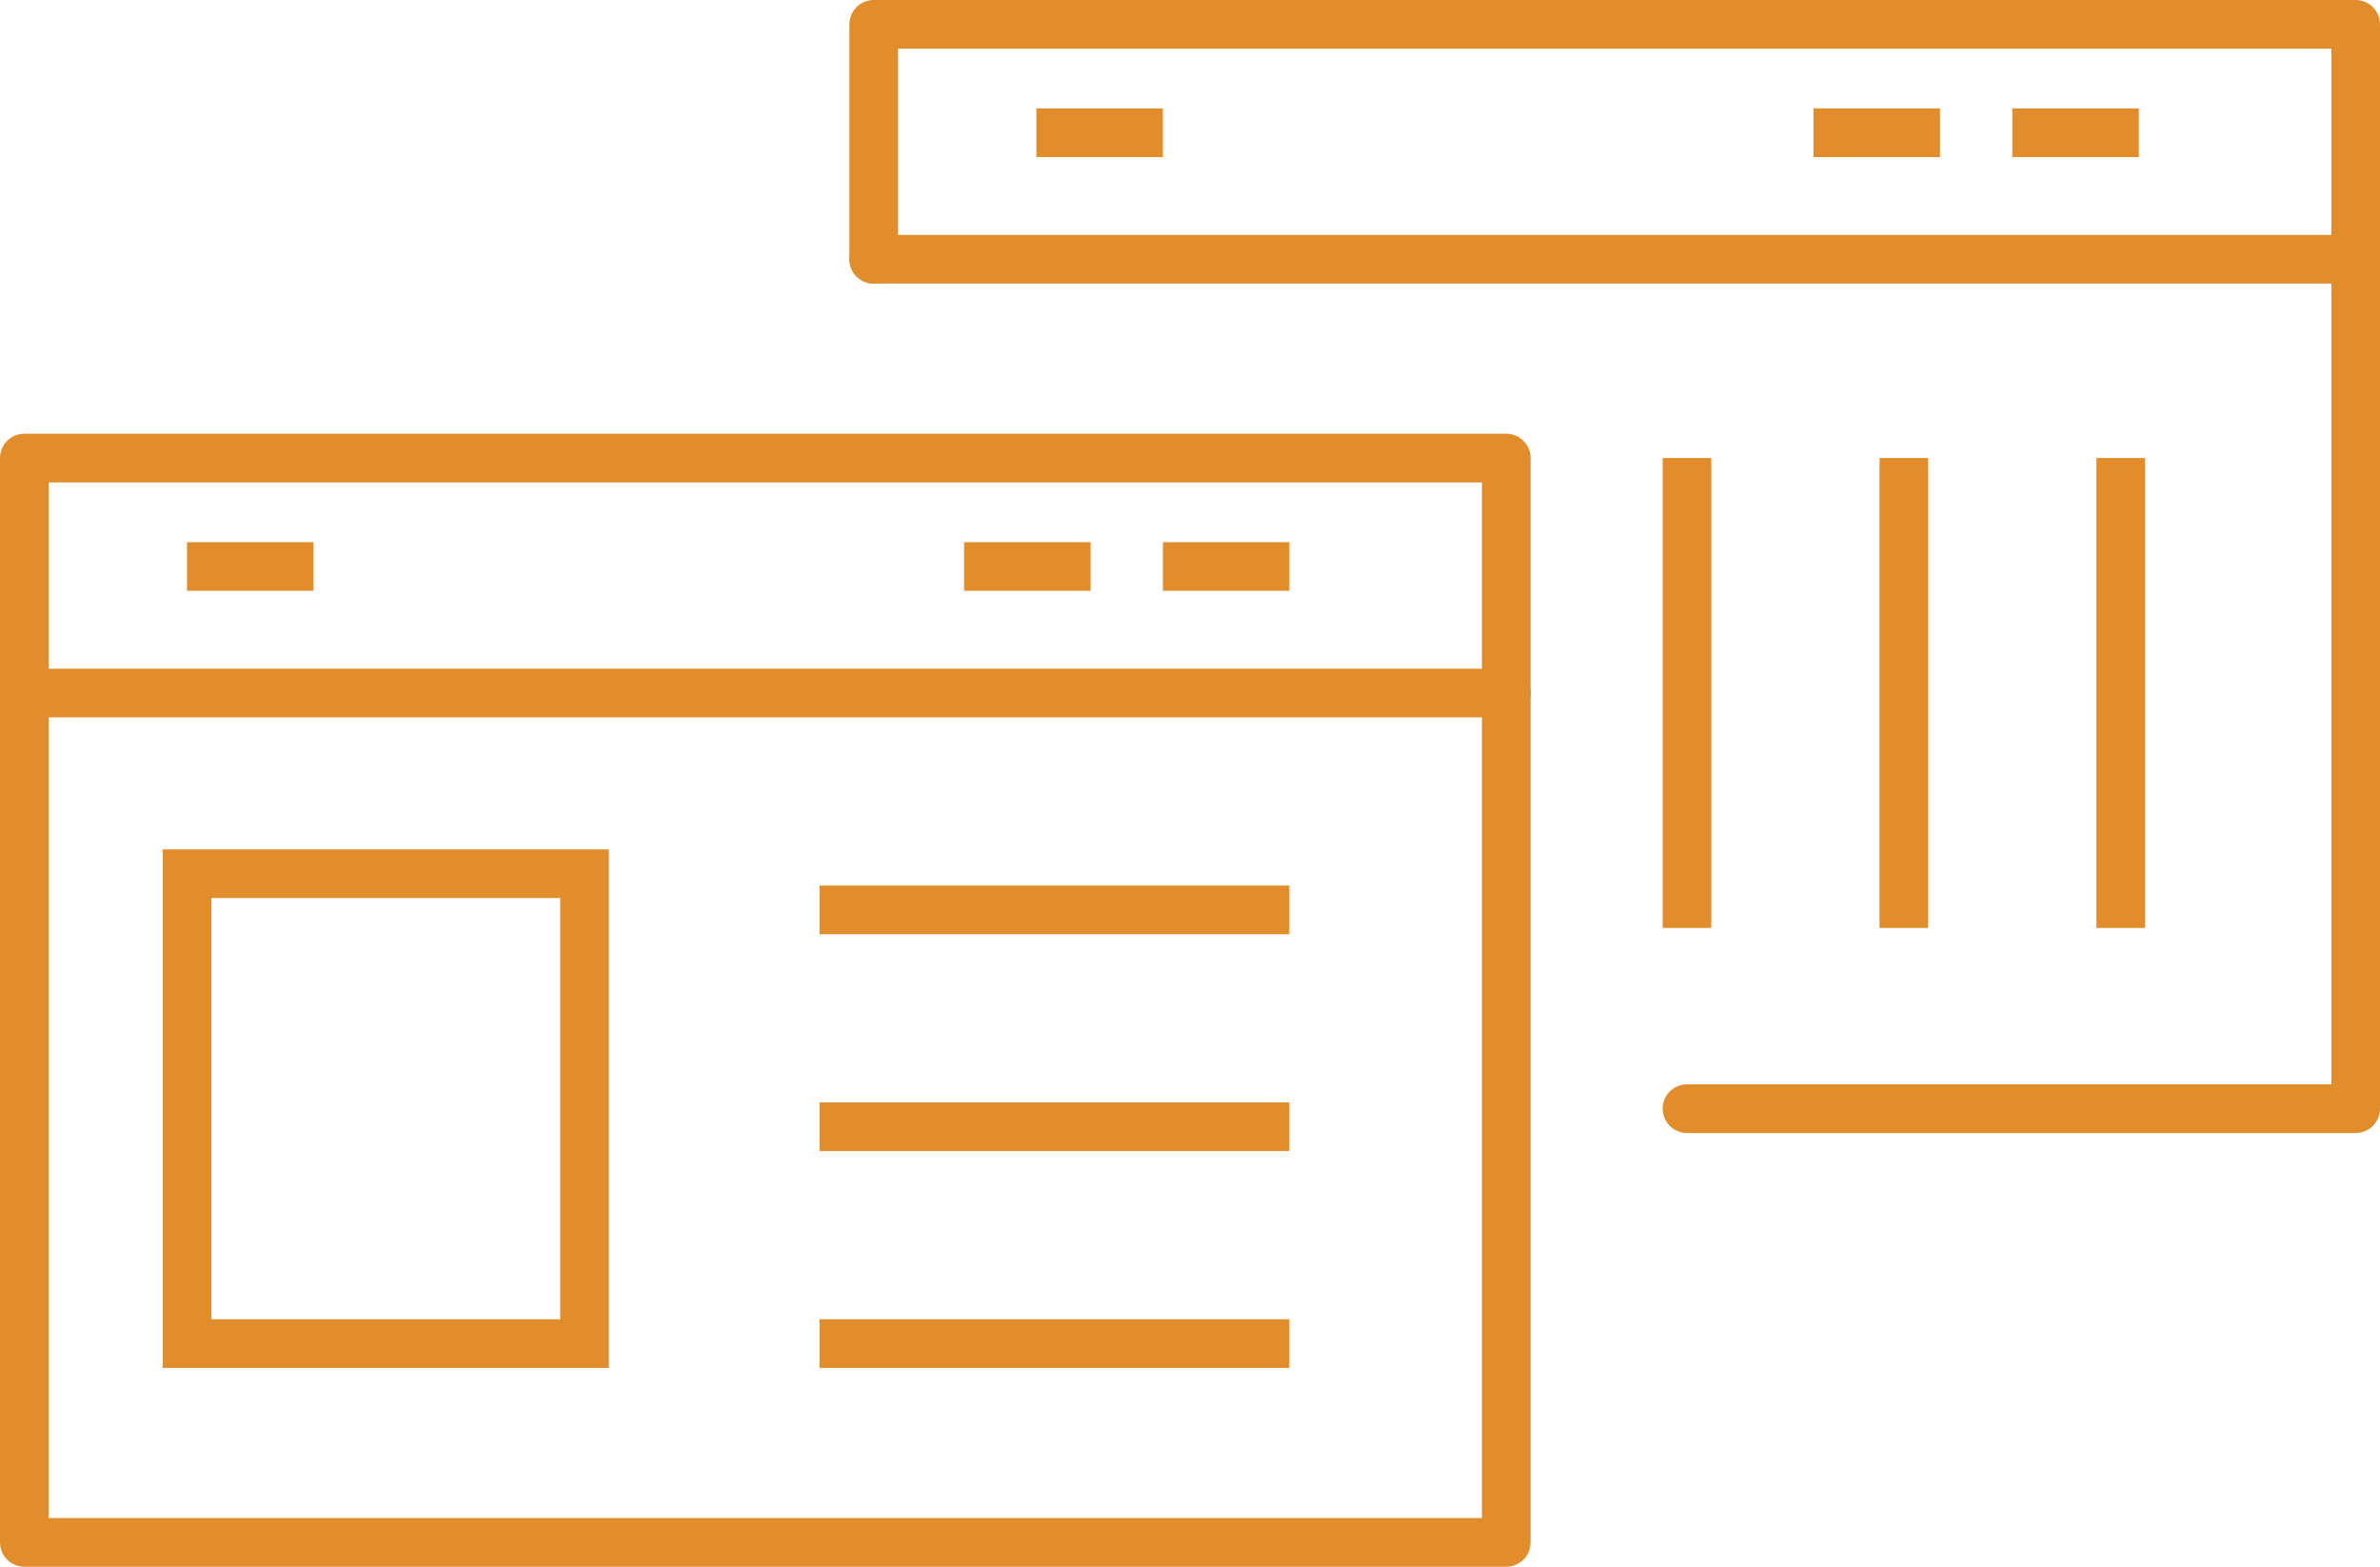
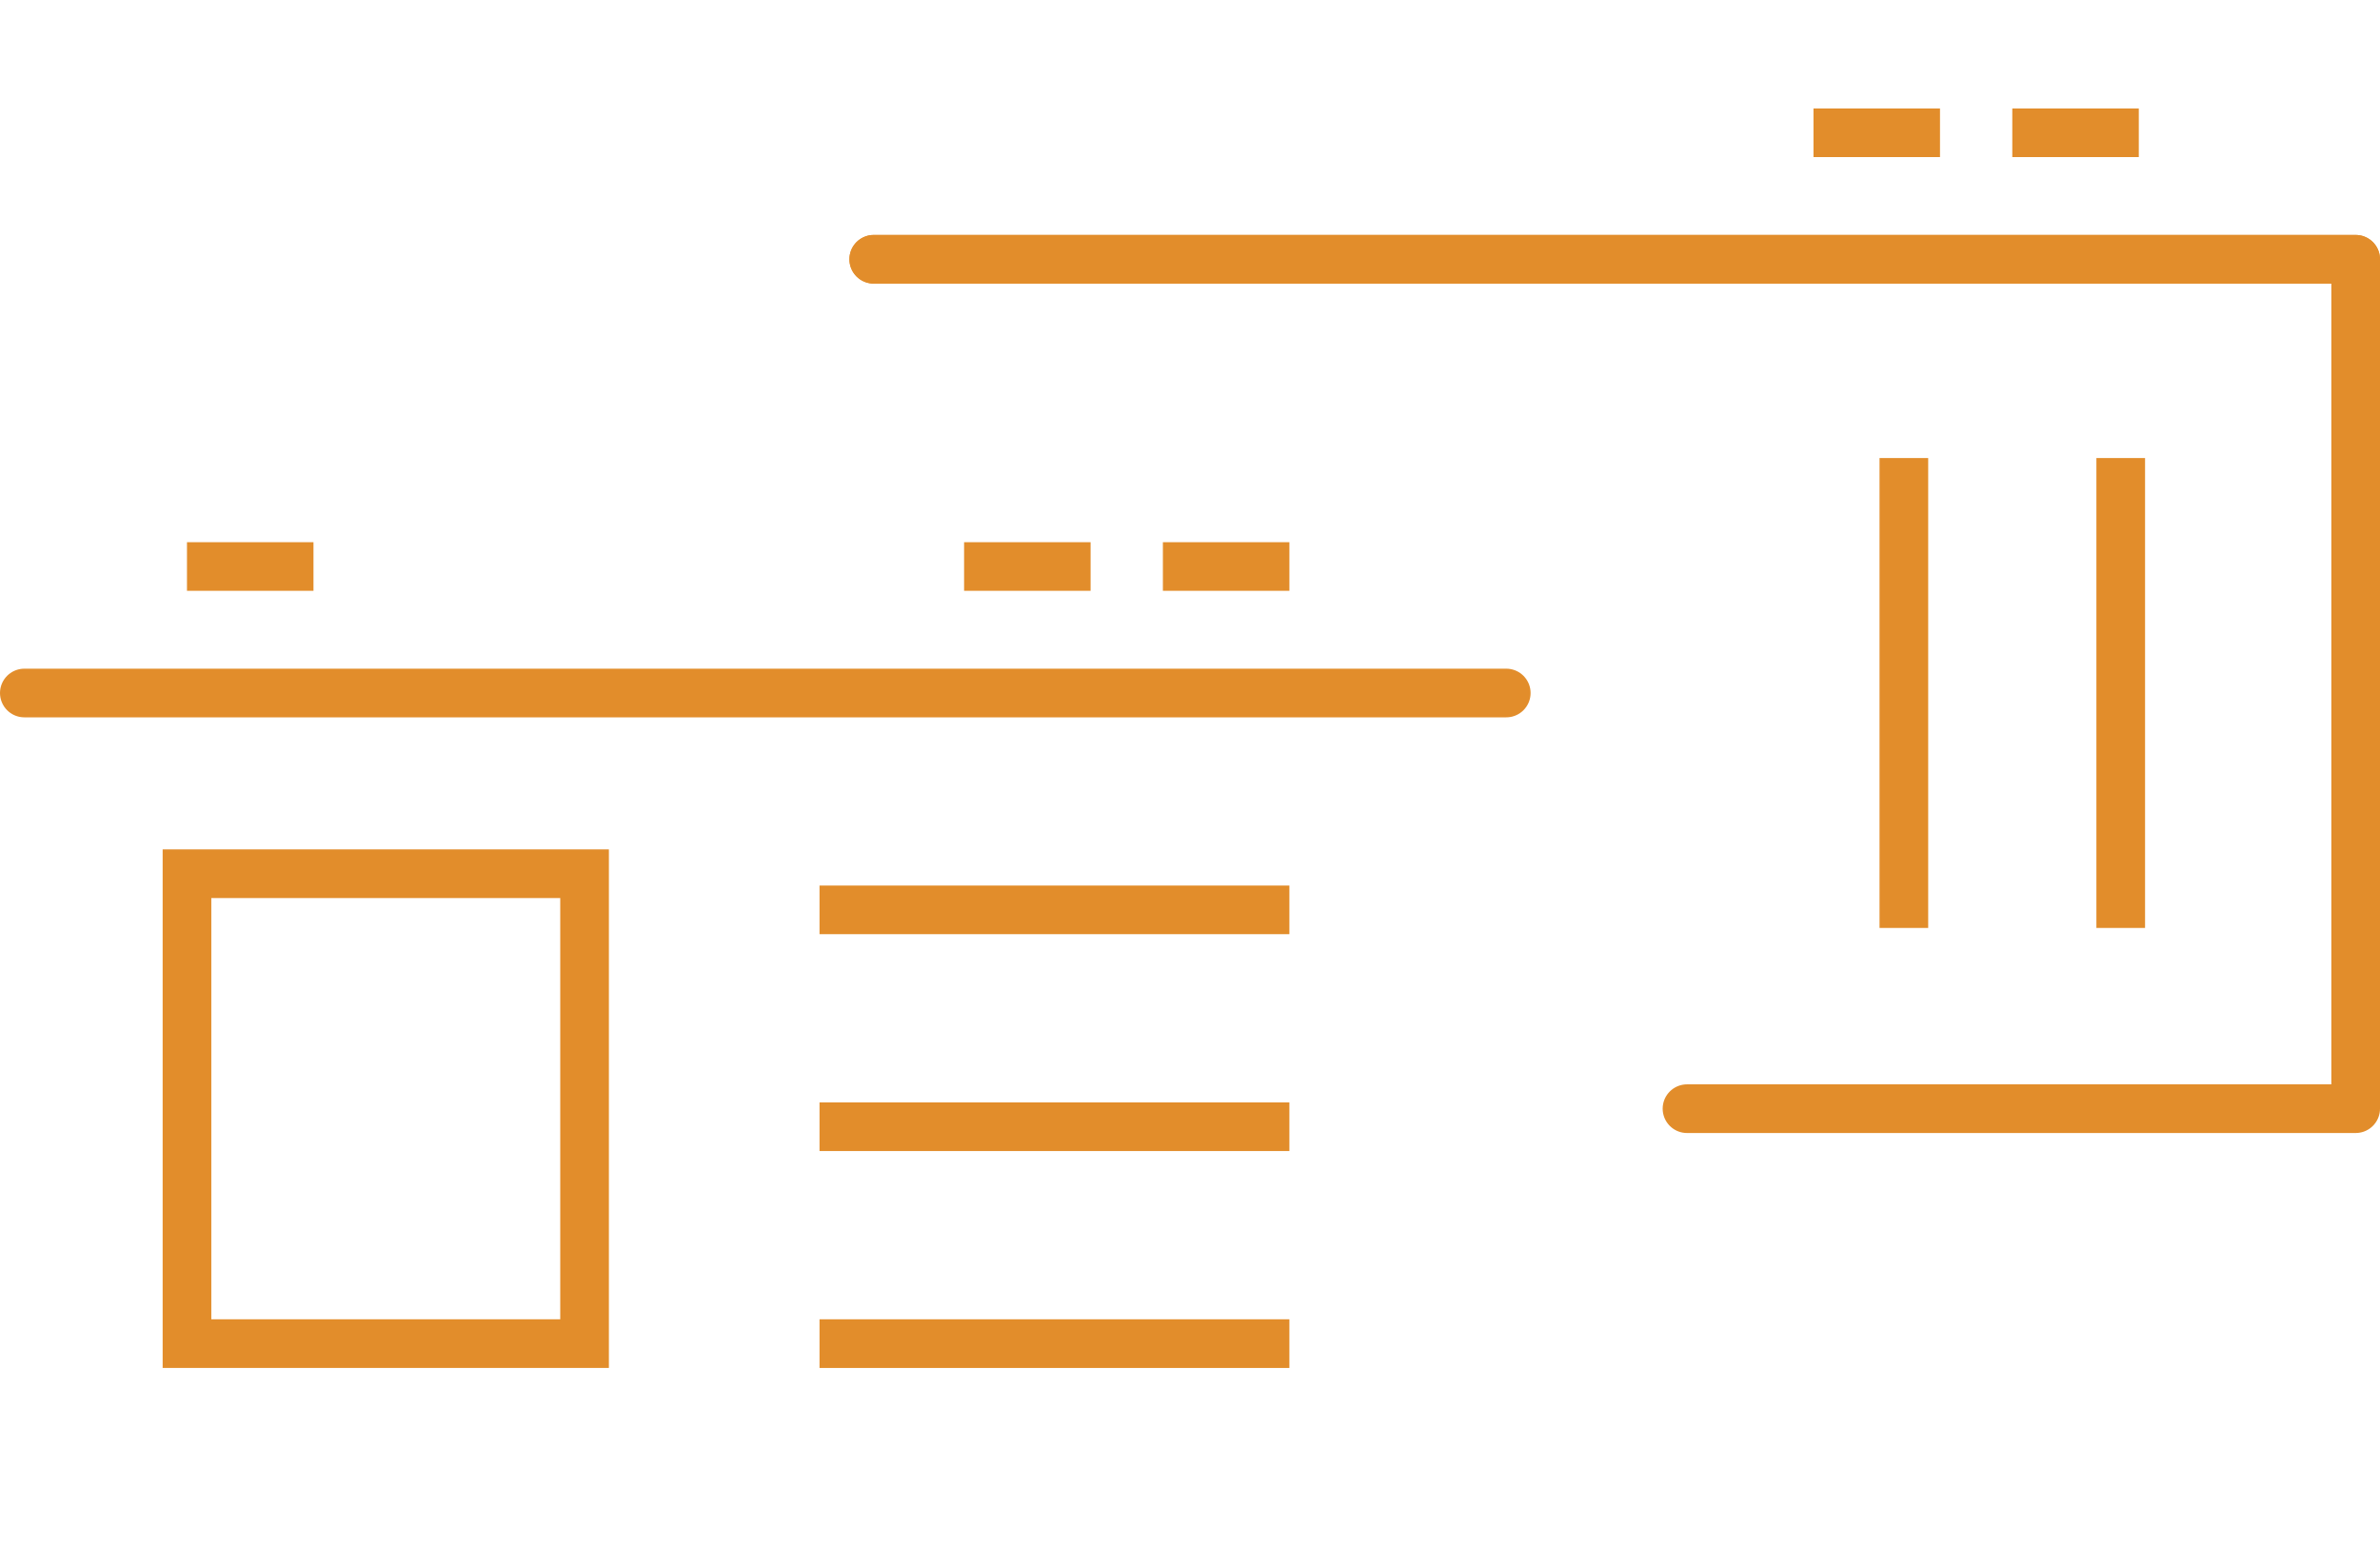
<svg xmlns="http://www.w3.org/2000/svg" width="195.671" height="128.808" viewBox="0 0 195.671 128.808">
  <defs>
    <style>.a,.b,.c{fill:none;stroke:#e28d2b;stroke-miterlimit:10;stroke-width:4px;}.a{stroke-linecap:round;}.a,.c{stroke-linejoin:round;}</style>
  </defs>
  <g transform="translate(-1176.702 -7177)">
    <g transform="translate(1178.702 7214.659)">
-       <rect class="a" width="121.837" height="89.149" />
      <rect class="b" width="32.688" height="38.631" transform="translate(13.372 34.174)" />
      <line class="a" x2="121.837" transform="translate(0 19.316)" />
      <g transform="translate(65.376 37.145)">
        <line class="c" x2="38.631" />
        <line class="c" x2="38.631" transform="translate(0 17.83)" />
        <line class="c" x2="38.631" transform="translate(0 35.66)" />
      </g>
      <line class="c" x2="10.401" transform="translate(13.372 8.915)" />
      <line class="c" x2="10.401" transform="translate(93.607 8.915)" />
      <line class="c" x2="10.401" transform="translate(77.263 8.915)" />
    </g>
-     <path class="a" d="M49,21.316V2H170.837V91.149H115.862" transform="translate(1199.536 7177)" />
+     <path class="a" d="M49,21.316H170.837V91.149H115.862" transform="translate(1199.536 7177)" />
    <line class="a" x2="121.837" transform="translate(1248.536 7198.316)" />
    <g transform="translate(1315.397 7214.659)">
      <line class="c" y2="38.631" transform="translate(35.66)" />
      <line class="c" y2="38.631" transform="translate(17.83)" />
-       <line class="c" y2="38.631" />
    </g>
-     <line class="c" x2="10.401" transform="translate(1261.908 7187.915)" />
    <line class="c" x2="10.401" transform="translate(1342.142 7187.915)" />
    <line class="c" x2="10.401" transform="translate(1325.798 7187.915)" />
  </g>
</svg>